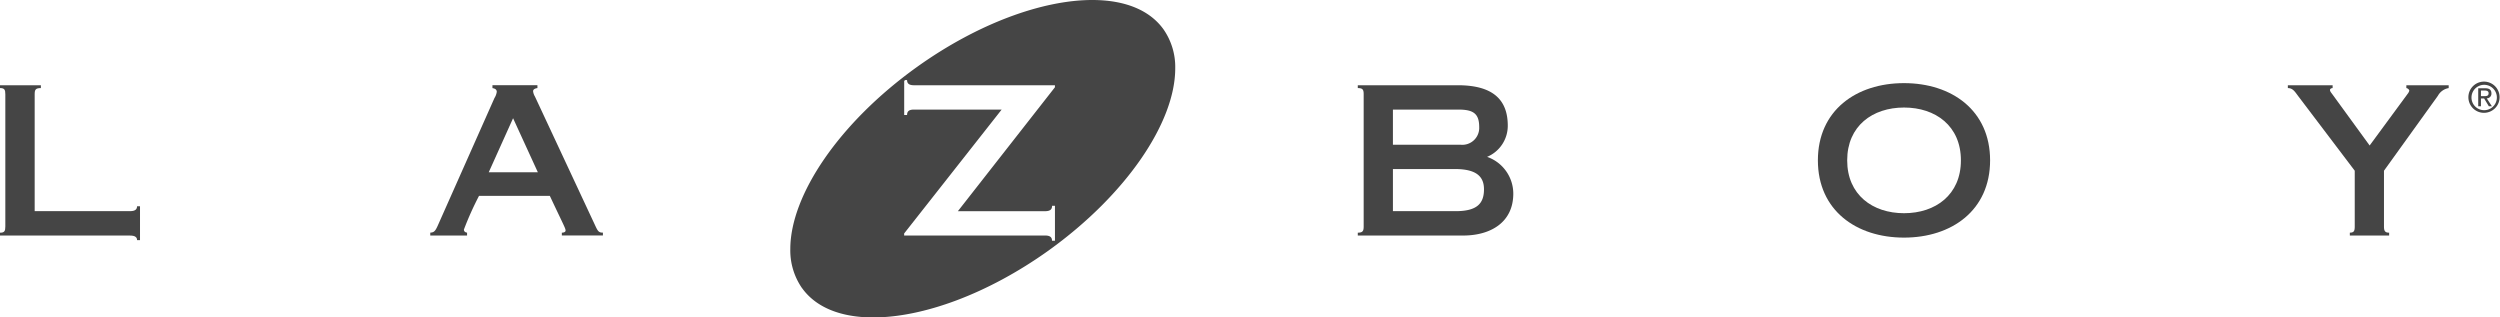
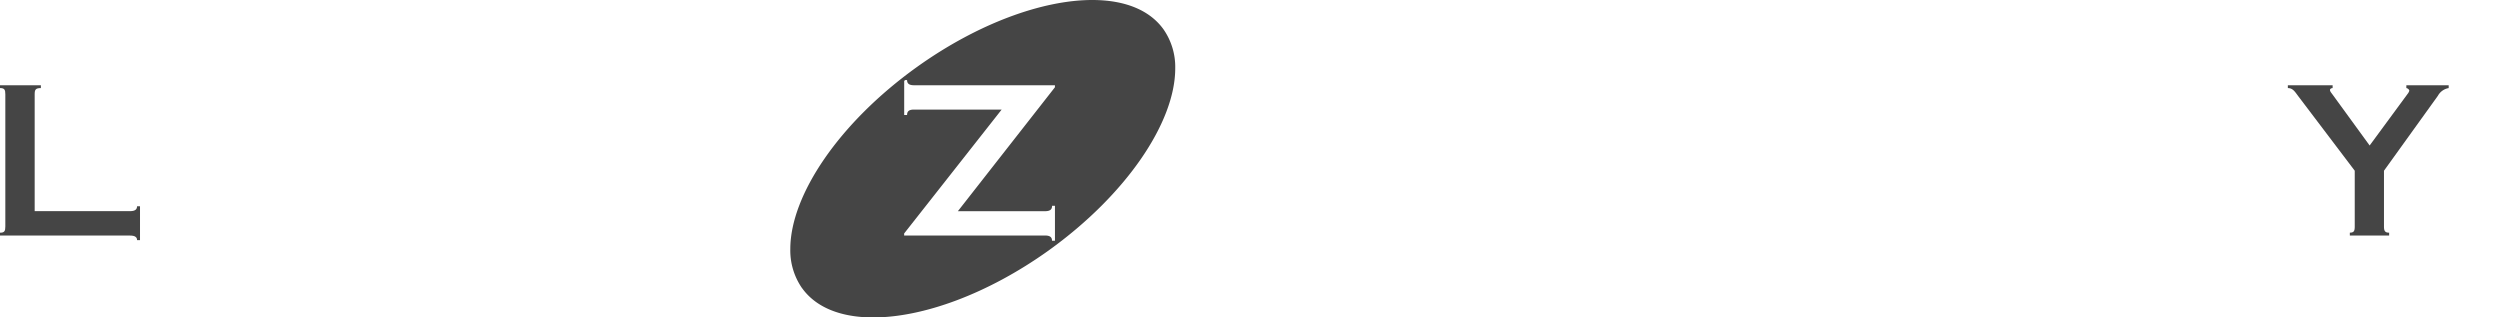
<svg xmlns="http://www.w3.org/2000/svg" width="255.02" height="32.386" viewBox="0 0 255.02 32.386">
  <path d="M7434.285-16012.483h0c-3.291,0-5.754-1.011-7.122-2.924a6.82,6.82,0,0,1-1.131-4.62,15.06,15.06,0,0,1,1.823-5.738,36.147,36.147,0,0,1,11.007-11.961,41.361,41.361,0,0,1,9.327-5.058,24.657,24.657,0,0,1,8.443-1.736c3.293,0,5.757,1.011,7.125,2.924a6.827,6.827,0,0,1,1.131,4.622,15.069,15.069,0,0,1-1.822,5.738,36.173,36.173,0,0,1-11,11.963,41.44,41.44,0,0,1-9.329,5.055A24.668,24.668,0,0,1,7434.285-16012.483Zm17.516-8.191c.5,0,.717.164.717.531h.3v-3.564h-.294c0,.387-.216.552-.721.552h-8.888l9.9-12.641v-.206h-14.369c-.493,0-.713-.164-.713-.531h-.294v3.564h.294c0-.387.213-.552.713-.552h8.936l-9.947,12.637v.21Z" transform="translate(-7345.204 16044.698)" fill="#454545" />
  <path d="M201.393,41.16a6.749,6.749,0,0,1-1.194-4.007h0c.011-5.479,4.977-12.861,12.93-18.557h0c6.212-4.441,12.81-6.822,17.873-6.825h0c3.2,0,5.81.959,7.271,3h0l-.141.1-.145.1c-1.369-1.916-3.847-2.85-6.986-2.854h0c-4.955,0-11.505,2.351-17.669,6.762h0c-7.9,5.639-12.793,13-12.785,18.27h0a6.416,6.416,0,0,0,1.127,3.806h0c1.365,1.908,3.843,2.845,6.986,2.845h0c4.951,0,11.5-2.342,17.669-6.752h0c7.9-5.652,12.792-13.006,12.781-18.277h0a6.4,6.4,0,0,0-1.123-3.8h0l.145-.1.141-.1a6.732,6.732,0,0,1,1.191,4h0c-.011,5.479-4.98,12.858-12.929,18.561h0c-6.213,4.438-12.815,6.817-17.874,6.821h0c-3.207,0-5.814-.963-7.268-3Z" transform="translate(-119.581 -11.771)" fill="#454545" />
  <path d="M22.9,48.2c0-.3-.209-.466-.714-.466H8.917v-.291c.461,0,.543-.171.543-.632V33.322c0-.462-.082-.633-.543-.633V32.4h4.17v.29c-.552,0-.633.171-.633.633V45.244h9.731c.5,0,.714-.169.714-.5h.3V48.2h-.3" transform="translate(-8.917 -23.705)" fill="#454545" />
-   <path d="M126.478,47.729v-.29c.274,0,.381-.107.381-.217,0-.228-.191-.523-1.606-3.536h-7.223a31.568,31.568,0,0,0-1.542,3.437c0,.191.134.29.322.316v.29h-3.753v-.29c.378-.027.506-.125.8-.8l5.75-12.936a1.6,1.6,0,0,0,.233-.63c0-.228-.169-.335-.44-.379V32.4h4.587v.291c-.316.044-.442.171-.442.316a1.347,1.347,0,0,0,.19.549l6.11,13.08c.3.65.38.8.823.8v.29h-4.191m-7.457-6.445h5.012l-2.528-5.516-2.484,5.516" transform="translate(-69.166 -23.706)" fill="#454545" />
-   <path d="M337.547,47.73v-.291c.507,0,.6-.171.6-.632V33.322c0-.462-.089-.632-.6-.632V32.4h10.2c3.583,0,5.1,1.474,5.1,4.127a3.437,3.437,0,0,1-2.109,3.179,3.98,3.98,0,0,1,2.672,3.753c0,2.881-2.249,4.272-5.118,4.272H337.547m3.585-2.486h6.4c2.155,0,2.889-.759,2.889-2.23,0-1.352-.84-2.067-2.97-2.067h-6.319v4.3m0-6.778h6.912a1.726,1.726,0,0,0,1.889-1.8c0-1.409-.631-1.788-2.146-1.788h-6.656v3.584" transform="translate(-199.042 -23.705)" fill="#454545" />
-   <path d="M448.906,39.769c0-5.1,3.917-7.878,8.784-7.878s8.783,2.779,8.783,7.878-3.917,7.88-8.783,7.88-8.784-2.78-8.784-7.88m2.989,0c0,3.52,2.6,5.391,5.8,5.391s5.8-1.871,5.8-5.391-2.592-5.389-5.8-5.389-5.8,1.87-5.8,5.389" transform="translate(-263.467 -23.411)" fill="#454545" />
  <path d="M568.979,47.728v-.291c.417,0,.5-.169.5-.631V41.119l-5.793-7.645c-.318-.425-.526-.783-1.03-.783V32.4h4.567v.291c-.144,0-.269.088-.269.189,0,.152.126.279.29.507L571,38.547l3.872-5.264a.949.949,0,0,0,.172-.316c0-.125-.152-.252-.3-.277V32.4h4.318v.291a1.54,1.54,0,0,0-1.1.784l-5.5,7.645v5.688c0,.461.109.631.526.631v.291h-4.018" transform="translate(-329.277 -23.705)" fill="#454545" />
-   <path d="M606.664,33.1a1.294,1.294,0,1,1,1.3,1.331,1.287,1.287,0,0,1-1.3-1.331m1.3,1.6a1.592,1.592,0,1,0-1.618-1.6,1.589,1.589,0,0,0,1.618,1.6m-.336-1.468h.321l.484.8h.311l-.523-.808a.478.478,0,0,0,.476-.507c0-.364-.214-.523-.647-.523h-.7v1.838h.278v-.8Zm0-.236v-.57h.38c.192,0,.4.044.4.272,0,.281-.212.3-.447.3Z" transform="translate(-354.551 -23.191)" fill="#454545" />
</svg>